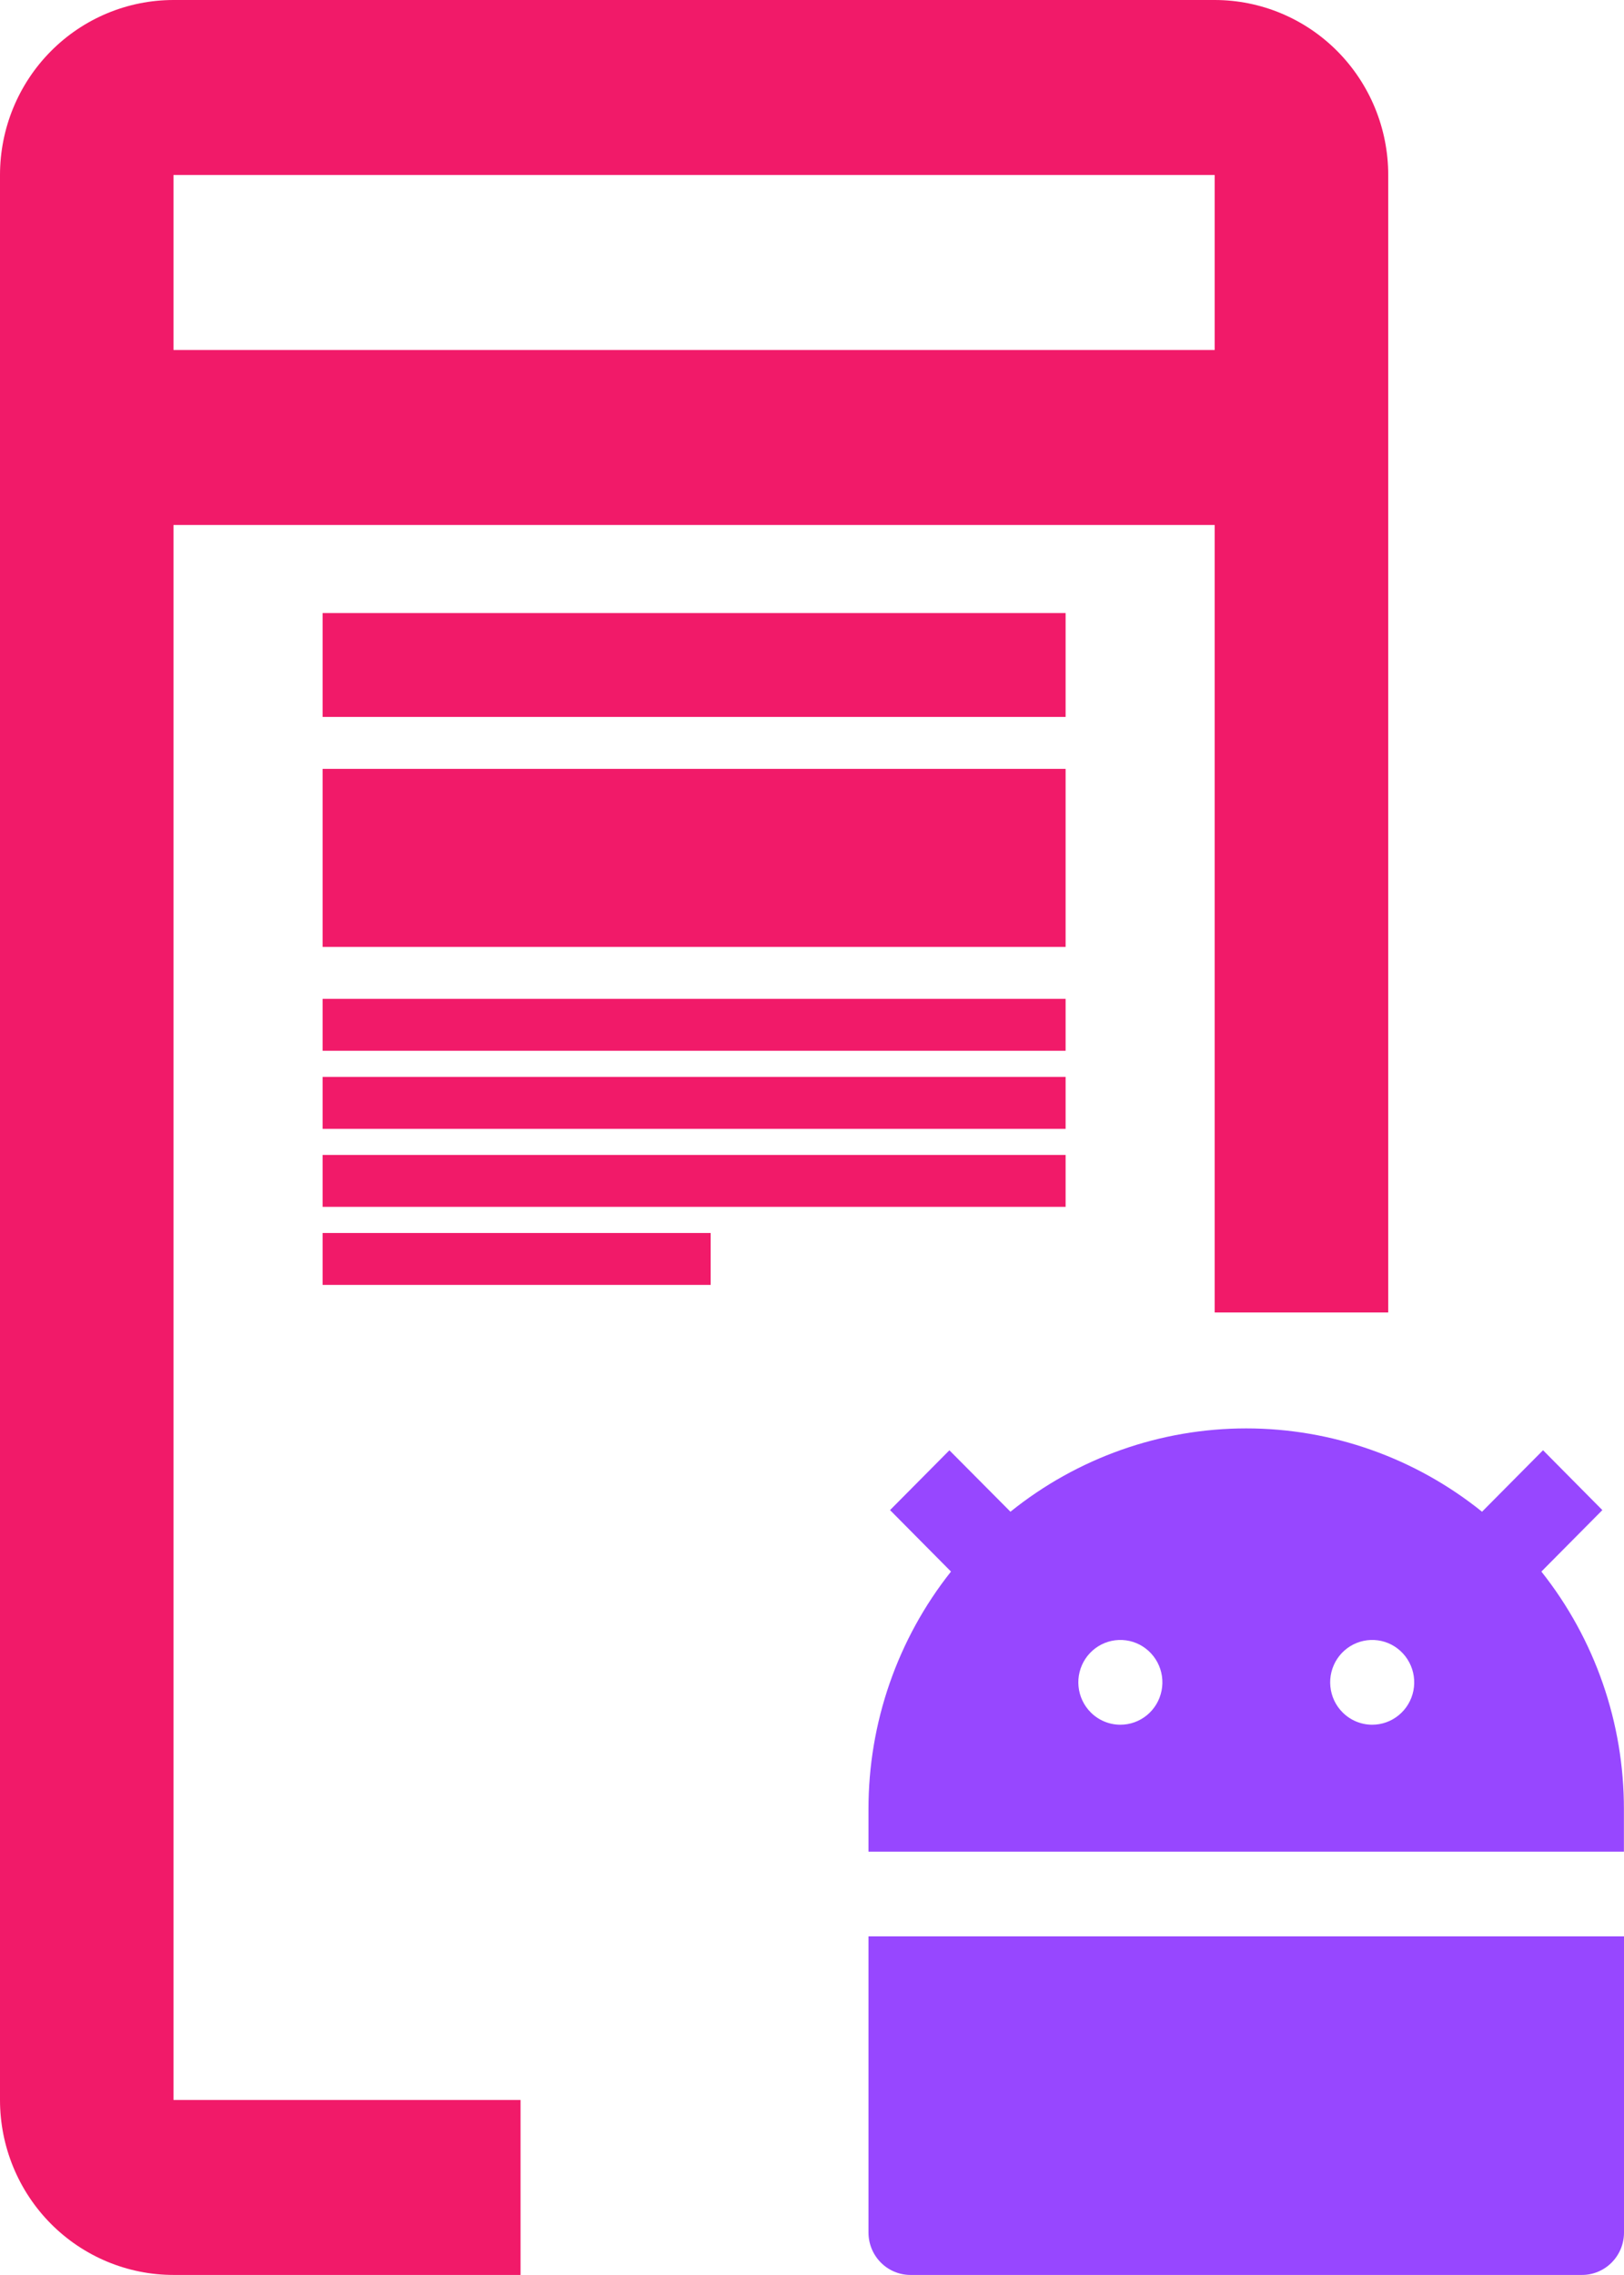
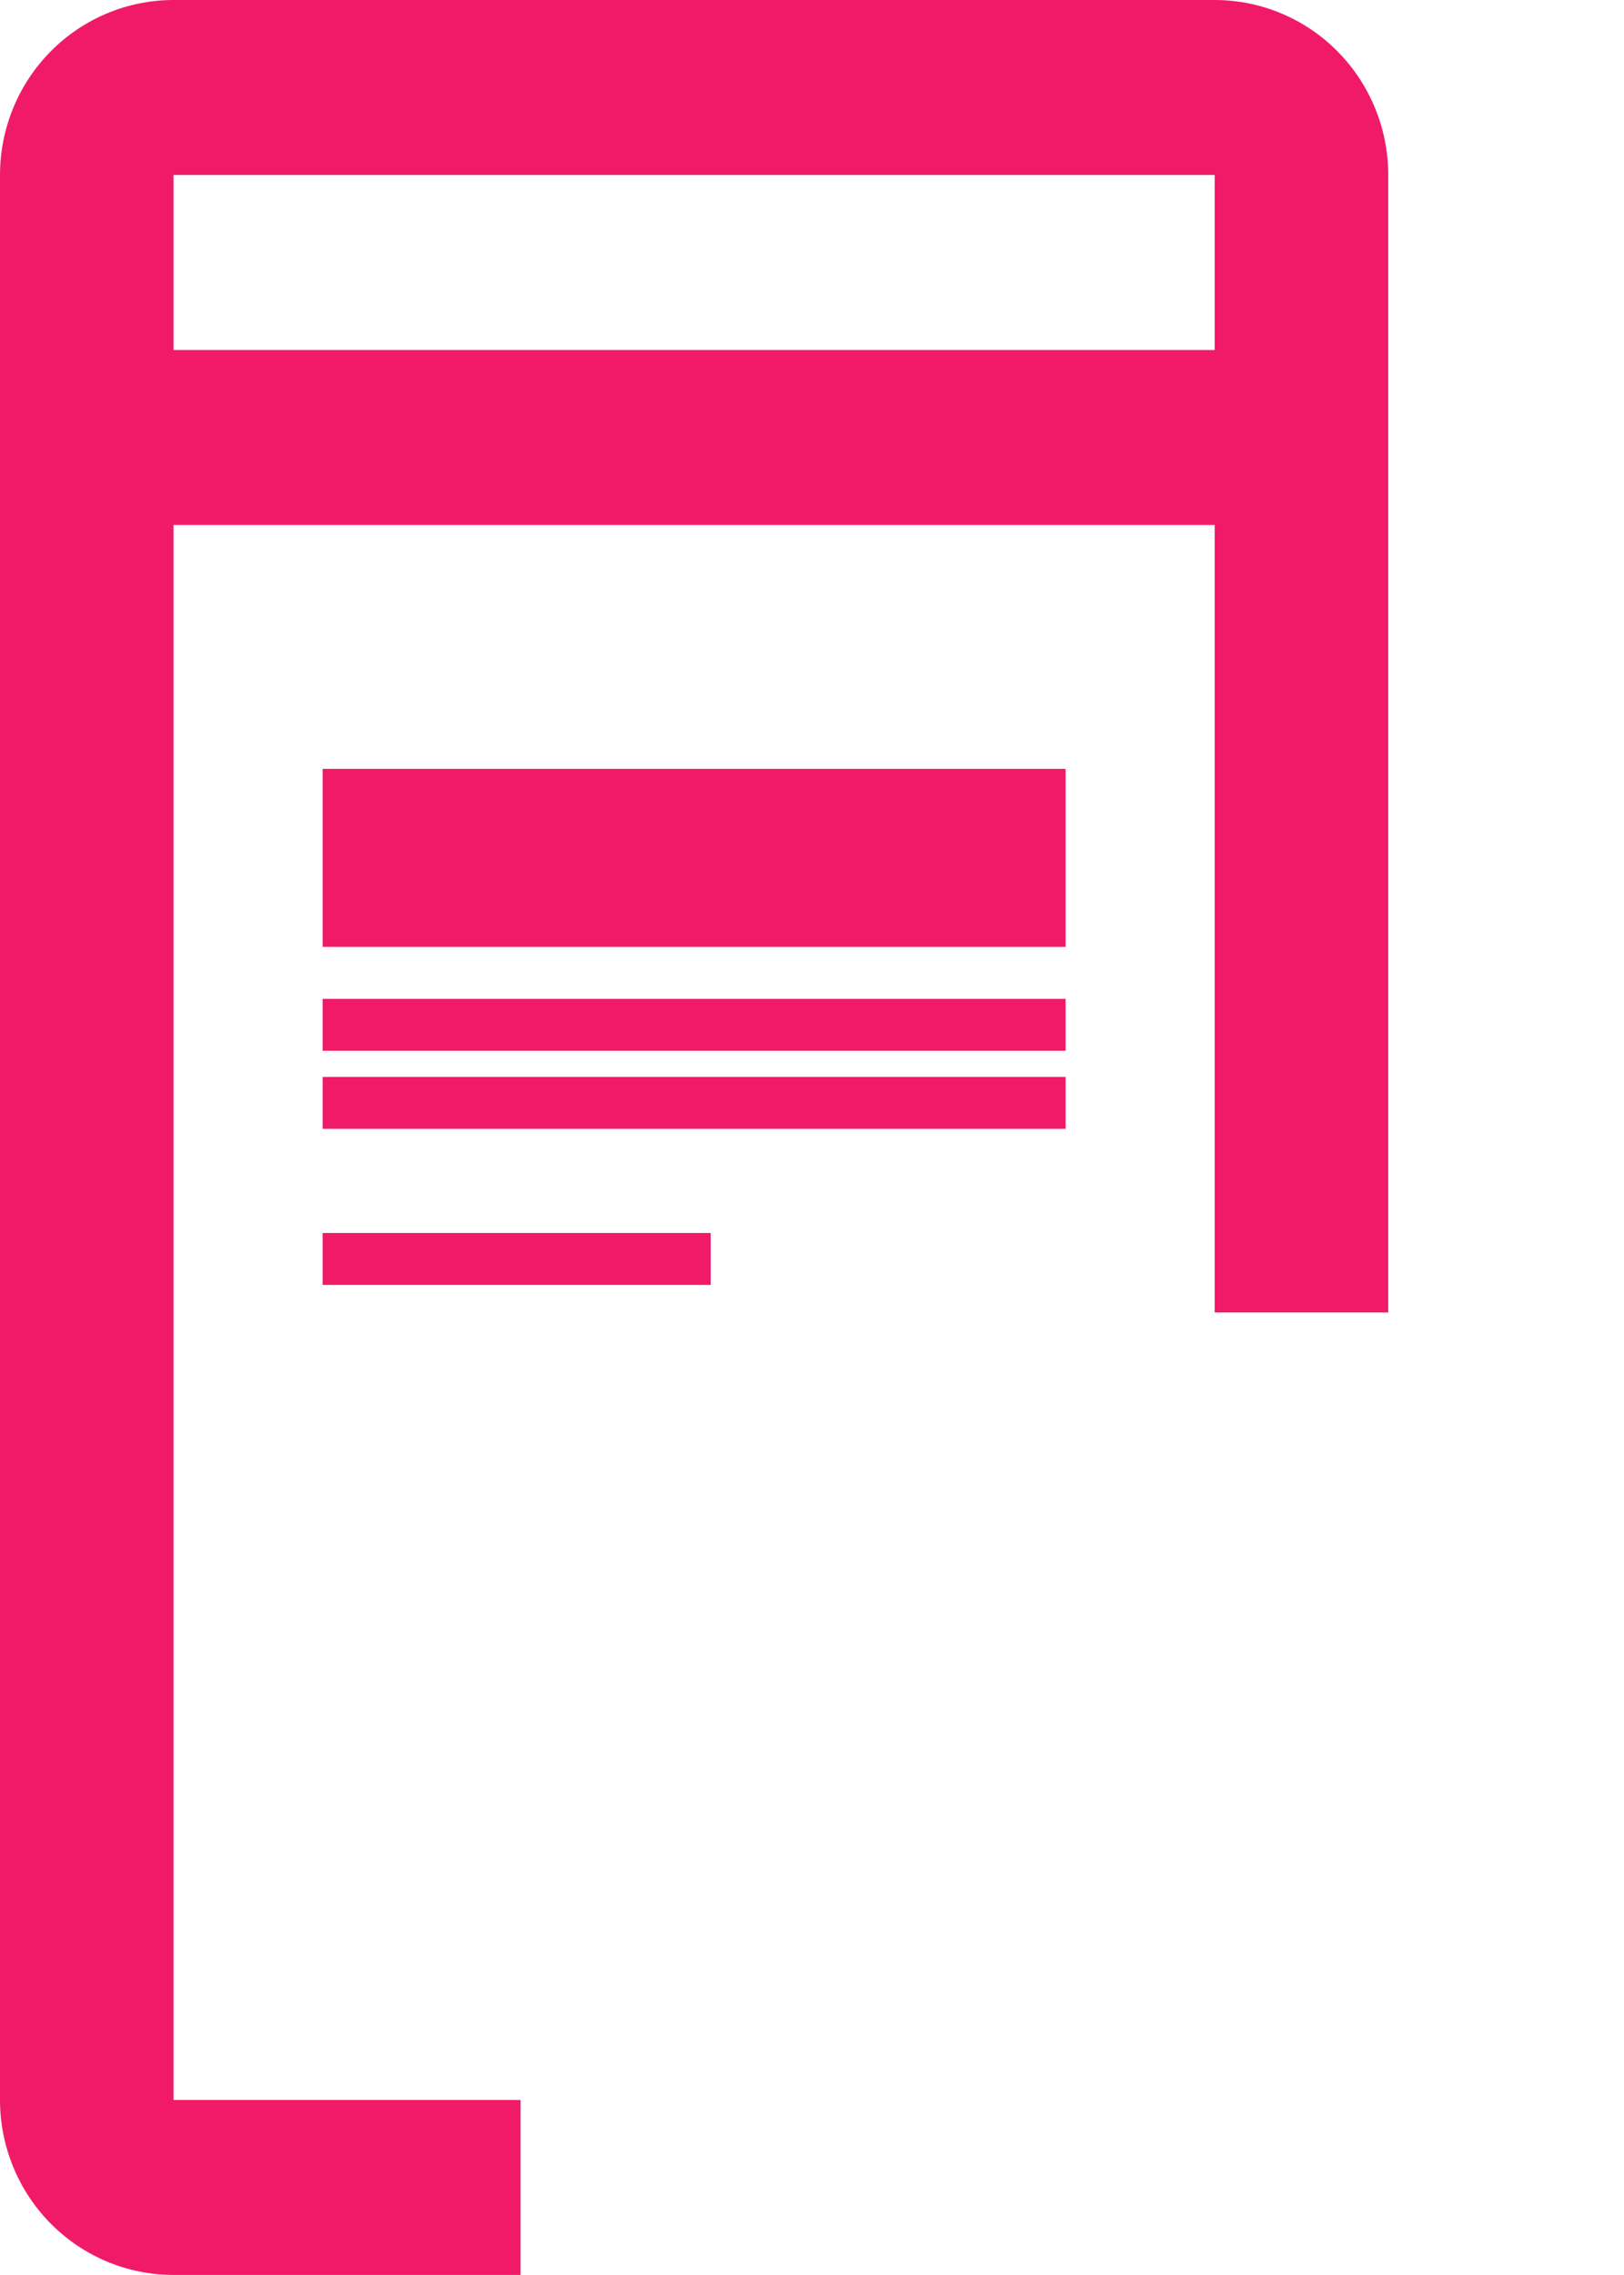
<svg xmlns="http://www.w3.org/2000/svg" width="55" height="77" viewBox="0 0 55 77" fill="none">
  <g clip-path="url(#clip0_278_706)">
-     <path d="M34.221 51.166C36.488 49.341 39.304 48.346 42.206 48.346C45.109 48.346 47.925 49.341 50.192 51.166L52.258 49.085L54.267 51.111L52.202 53.192C54.017 55.476 55.002 58.316 54.997 61.241V62.672H29.413V61.241C29.408 58.316 30.394 55.476 32.207 53.192L30.143 51.111L32.153 49.087L34.221 51.166ZM29.413 65.538H55V75.567C54.999 75.947 54.849 76.31 54.582 76.579C54.316 76.847 53.955 76.998 53.578 76.998H30.835C30.458 76.998 30.097 76.847 29.831 76.579C29.564 76.31 29.414 75.947 29.413 75.567V65.538ZM37.942 58.375C38.271 58.376 38.591 58.261 38.846 58.05C39.1 57.84 39.275 57.547 39.339 57.221C39.404 56.895 39.354 56.557 39.199 56.265C39.043 55.972 38.792 55.742 38.488 55.615C38.183 55.488 37.845 55.472 37.529 55.568C37.214 55.665 36.942 55.868 36.759 56.144C36.576 56.421 36.494 56.752 36.527 57.083C36.559 57.413 36.705 57.722 36.938 57.956C37.07 58.09 37.228 58.195 37.401 58.267C37.574 58.339 37.76 58.376 37.947 58.375H37.942ZM46.471 58.375C46.8 58.376 47.12 58.261 47.374 58.05C47.629 57.84 47.804 57.547 47.868 57.221C47.932 56.895 47.883 56.557 47.727 56.265C47.572 55.972 47.321 55.742 47.017 55.615C46.712 55.488 46.374 55.472 46.059 55.568C45.743 55.665 45.471 55.868 45.288 56.144C45.105 56.421 45.023 56.752 45.056 57.083C45.088 57.413 45.233 57.722 45.467 57.956C45.733 58.224 46.094 58.375 46.471 58.375Z" fill="#9747FF" />
    <path d="M5.876 71.076V17.768H41.137V44.422H47.015V5.922C47.015 4.351 46.395 2.845 45.293 1.734C44.191 0.624 42.696 -6.14186e-08 41.137 0H5.876C4.318 0 2.823 0.624 1.721 1.735C0.619 2.845 0 4.352 0 5.922V71.076C0 72.647 0.619 74.153 1.721 75.264C2.823 76.374 4.318 76.998 5.876 76.998H17.63V71.076H5.876ZM5.876 5.922H41.137V11.846H5.876V5.922Z" fill="#F11A69" />
-     <path d="M36.089 20.75H10.926V24.265H36.089V20.75Z" fill="#F11A69" />
    <path d="M36.089 33.807H10.926V35.565H36.089V33.807Z" fill="#F11A69" />
    <path d="M36.089 36.449H10.926V38.207H36.089V36.449Z" fill="#F11A69" />
-     <path d="M36.089 39.09H10.926V40.847H36.089V39.09Z" fill="#F11A69" />
    <path d="M24.068 41.732H10.926V43.489H24.068V41.732Z" fill="#F11A69" />
    <path d="M36.089 26.023H10.926V32.049H36.089V26.023Z" fill="#F11A69" />
  </g>
  <defs>
    <clipPath id="clip0_278_706">
      <rect width="55" height="77" fill="white" />
    </clipPath>
  </defs>
</svg>